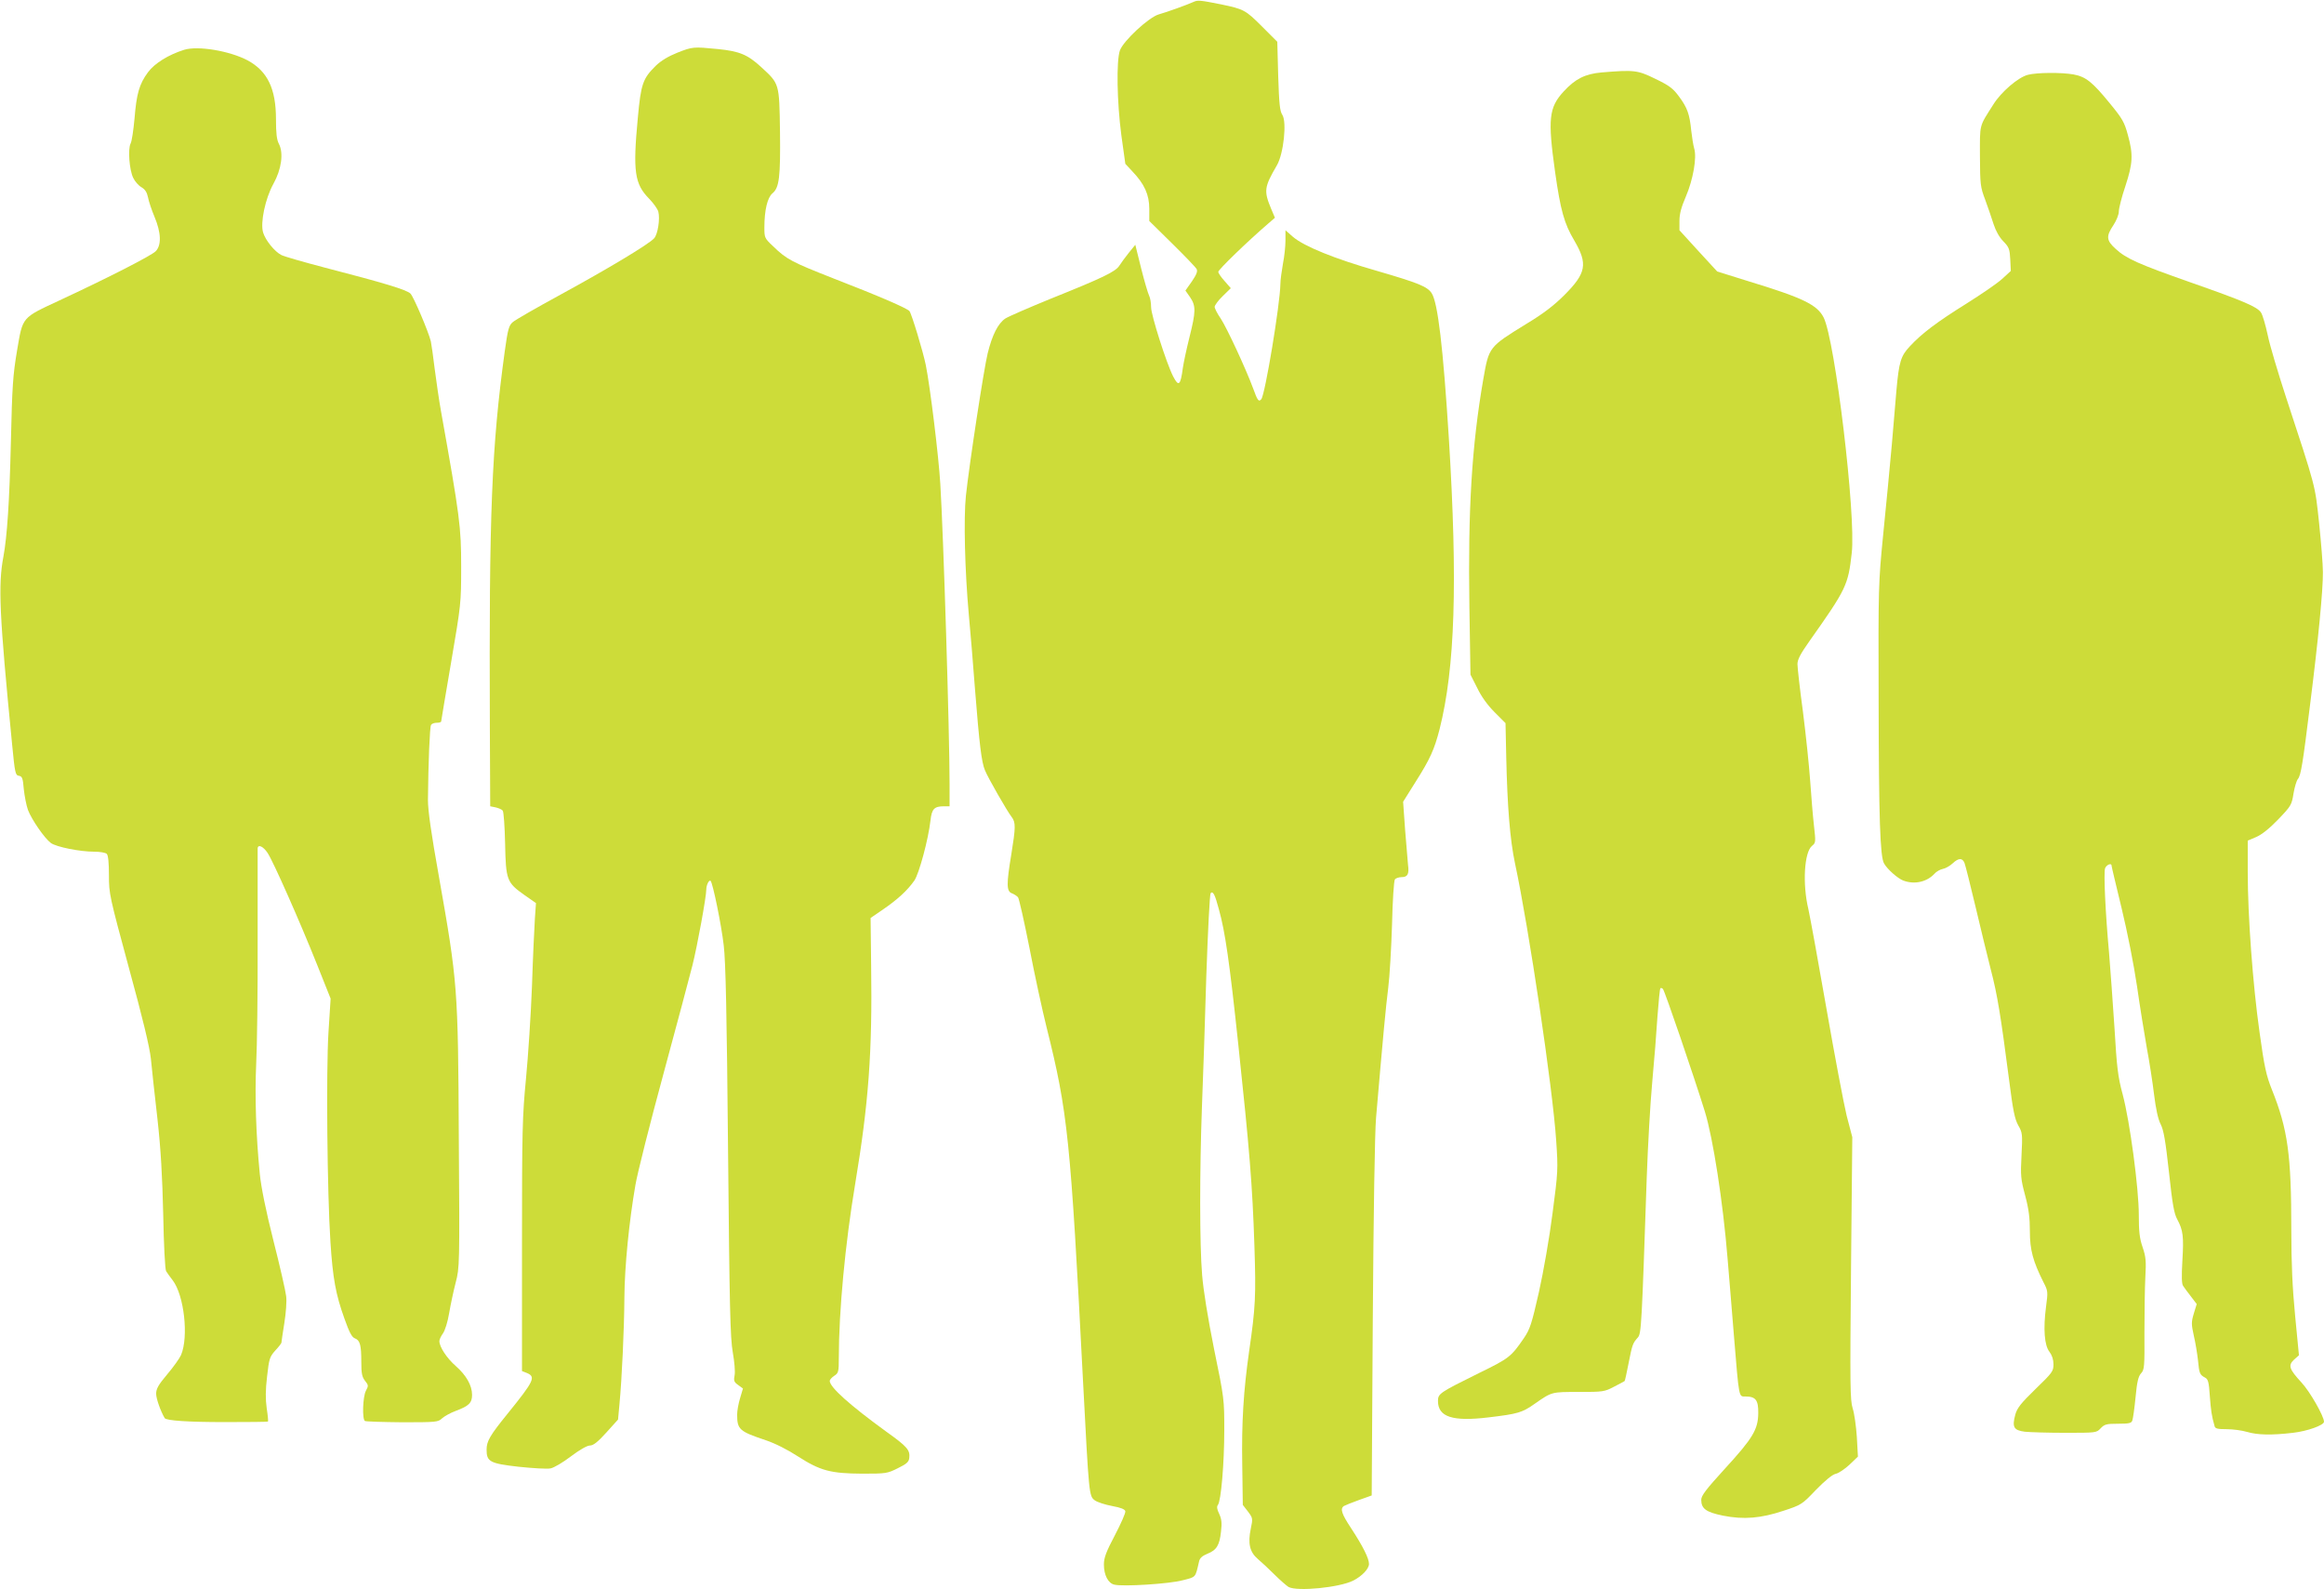
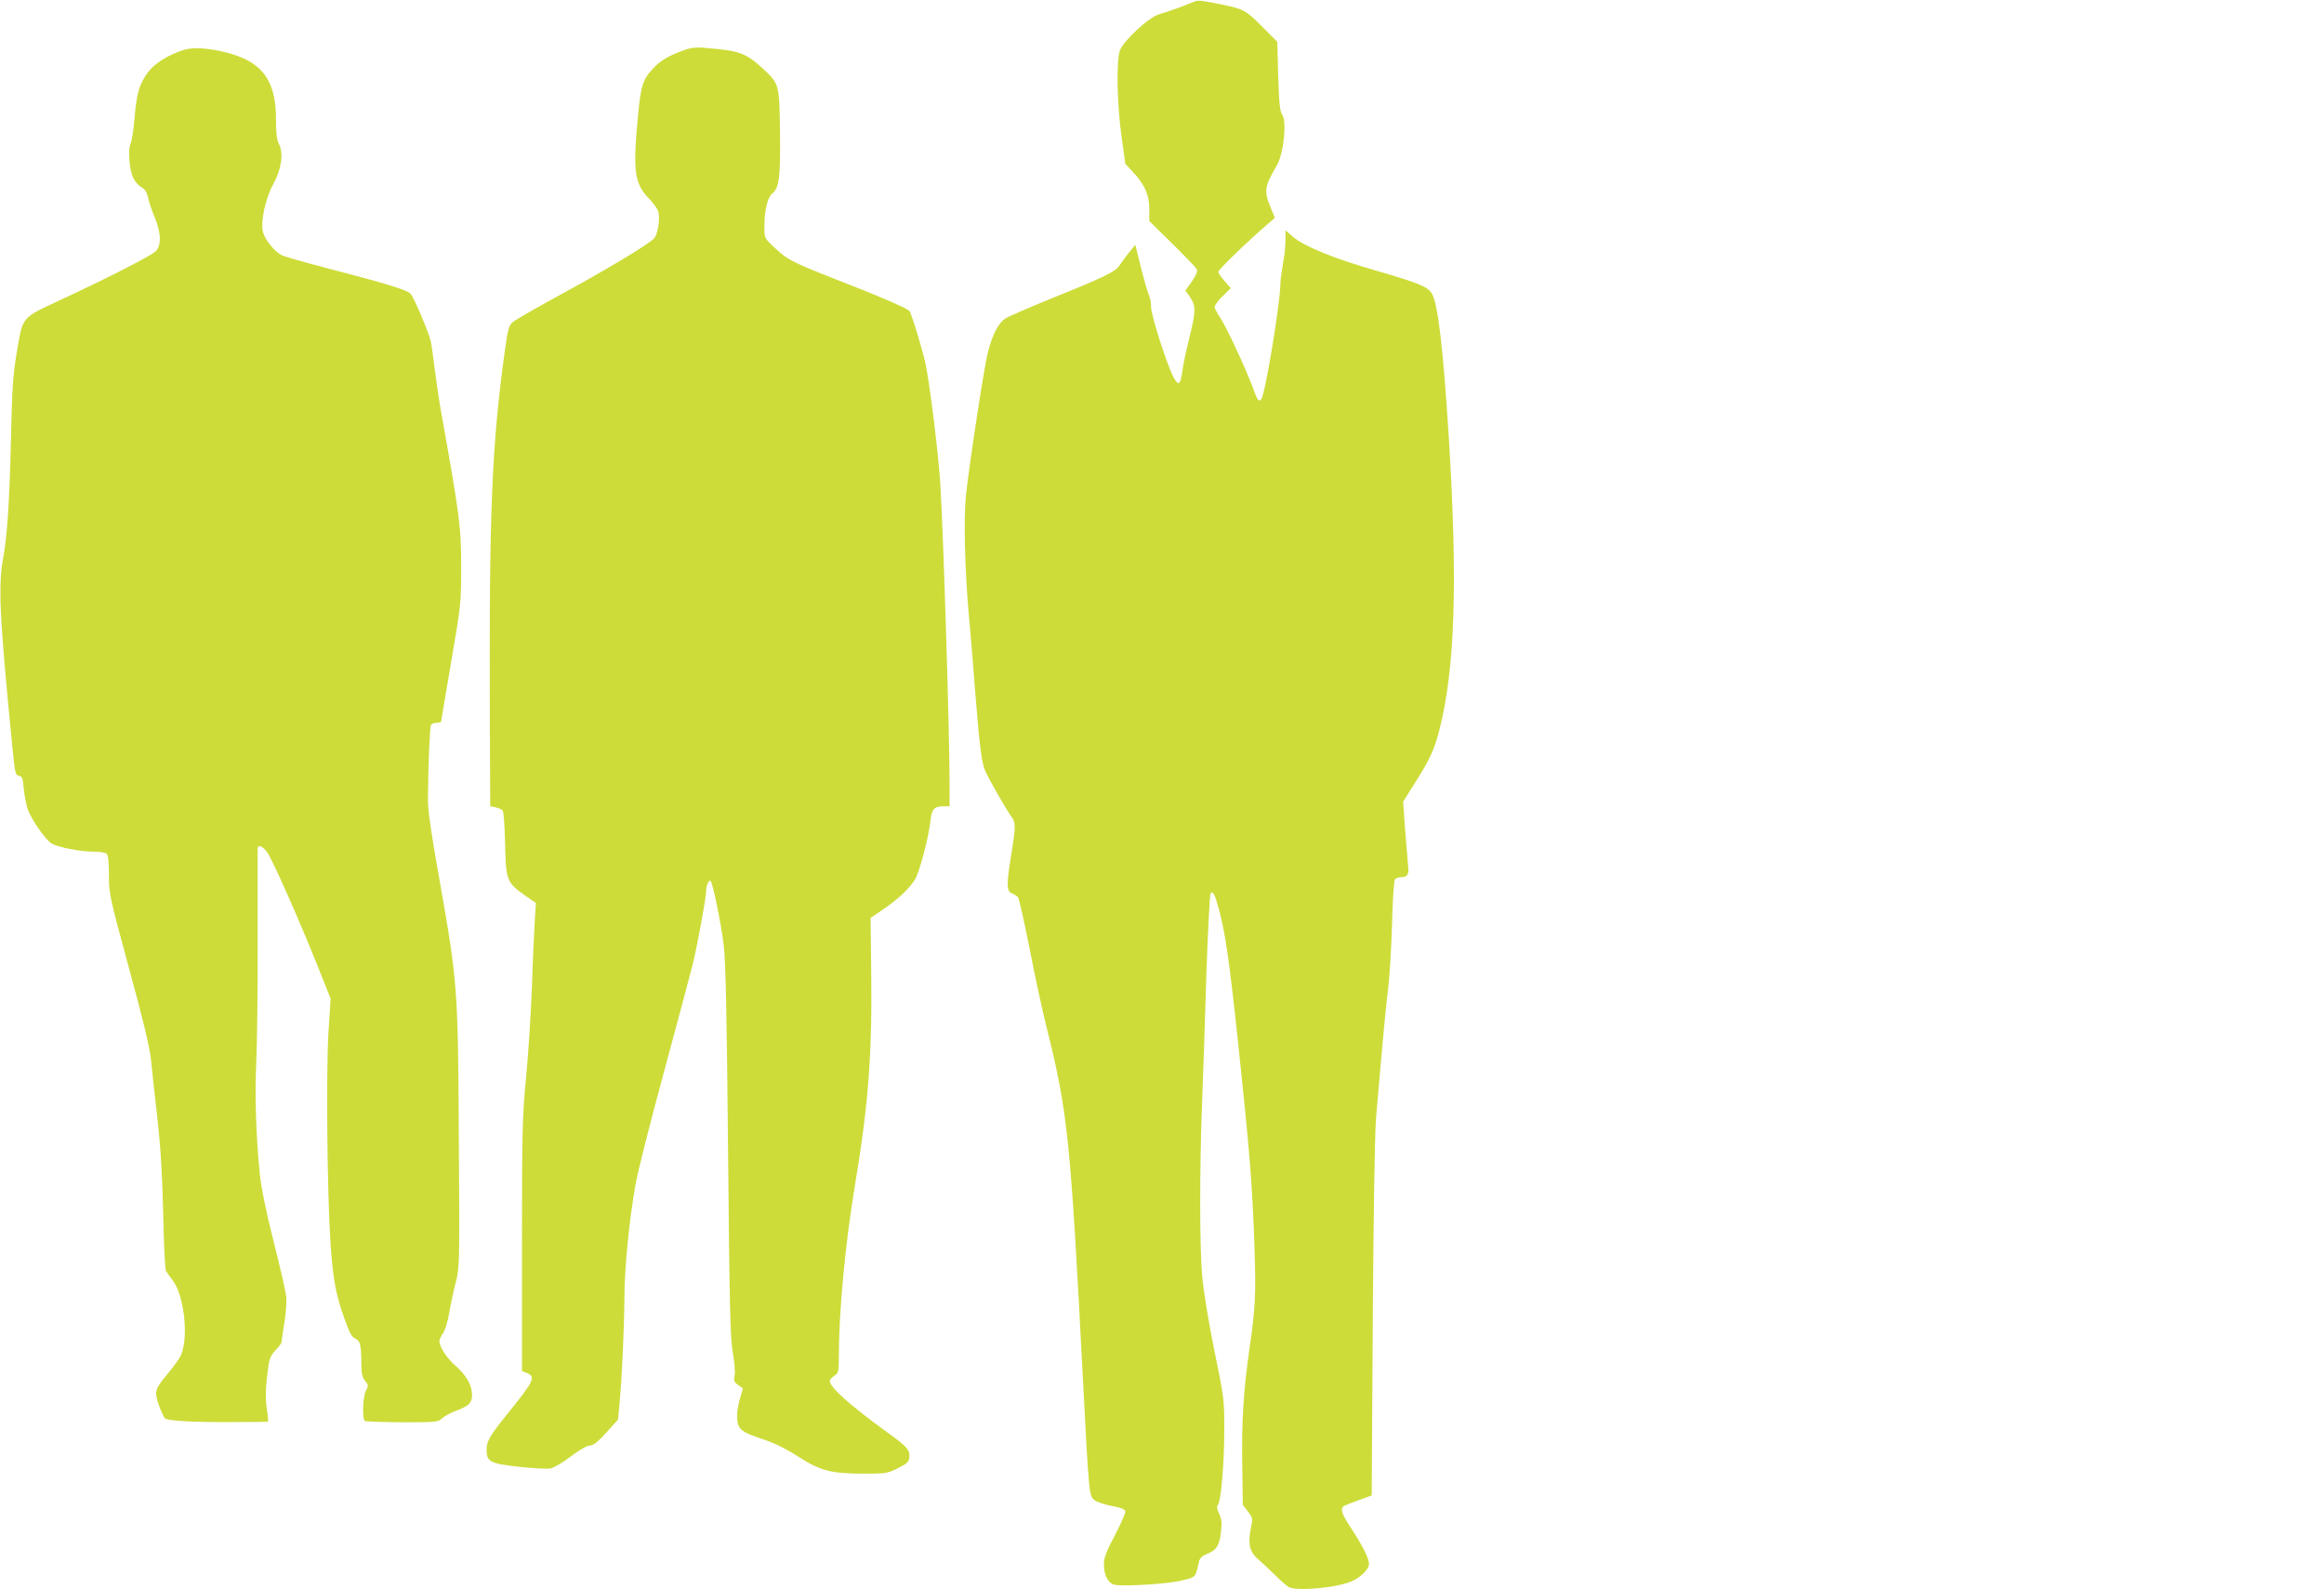
<svg xmlns="http://www.w3.org/2000/svg" version="1.0" width="1280pt" height="875pt" viewBox="0 0 1280 875" preserveAspectRatio="xMidYMid meet">
  <g transform="translate(0,875) scale(0.1,-0.1)" fill="#cddc39" stroke="none">
    <path d="M6575 8740 c-35 -16 -149 -57 -192 -69 -55 -15 -196 -146 -215 -199 -20 -59 -16 -284 8 -466 l22 -158 39 -42 c66 -69 93 -128 93 -206 l0 -67 126 -124 c69 -68 130 -131 135 -141 6 -12 -1 -30 -26 -67 l-36 -51 26 -37 c32 -48 32 -78 -4 -221 -16 -64 -32 -139 -36 -167 -13 -98 -23 -107 -54 -47 -37 73 -121 337 -121 380 0 24 -5 53 -11 64 -6 12 -26 79 -44 151 l-32 129 -35 -43 c-19 -24 -43 -56 -53 -72 -21 -33 -89 -66 -378 -182 -120 -49 -233 -98 -250 -109 -40 -27 -72 -90 -97 -191 -21 -85 -101 -608 -120 -785 -13 -122 -6 -412 16 -655 8 -88 24 -272 34 -410 24 -303 36 -403 55 -447 17 -42 122 -225 147 -257 23 -30 22 -57 -2 -206 -27 -163 -27 -203 3 -214 13 -5 28 -15 34 -22 6 -8 34 -133 63 -279 28 -146 71 -344 95 -440 116 -465 131 -605 200 -1945 33 -632 33 -633 65 -657 14 -10 57 -24 95 -31 49 -9 71 -18 73 -29 2 -9 -24 -68 -57 -131 -49 -93 -61 -125 -61 -162 0 -58 23 -103 57 -111 46 -12 304 4 377 24 75 19 69 13 90 103 4 19 17 31 46 43 51 20 67 47 75 122 6 48 3 69 -10 98 -13 26 -14 40 -7 49 17 21 35 227 35 412 0 167 0 174 -56 445 -35 175 -59 324 -66 409 -14 167 -14 572 -1 926 6 149 17 472 24 719 9 257 19 453 24 458 13 13 24 -9 45 -88 35 -125 59 -292 107 -744 62 -582 78 -776 89 -1111 9 -275 6 -338 -29 -579 -31 -218 -42 -391 -38 -626 l3 -221 28 -36 c27 -36 28 -38 16 -95 -17 -81 -6 -129 39 -167 19 -16 61 -55 92 -86 31 -31 66 -61 77 -68 49 -26 280 -3 356 35 49 25 87 65 87 92 0 30 -32 95 -98 196 -53 80 -62 108 -40 123 7 4 44 19 83 33 l70 25 6 975 c4 581 11 1027 18 1105 38 443 54 613 67 715 8 63 17 221 21 350 3 129 10 241 16 248 5 6 22 12 37 12 33 0 42 17 35 68 -2 20 -9 107 -16 192 l-11 155 69 110 c80 126 103 178 132 290 85 338 100 806 51 1600 -32 508 -61 749 -95 801 -24 36 -73 56 -300 122 -234 67 -402 135 -464 188 l-41 36 0 -57 c0 -31 -6 -88 -14 -128 -7 -40 -14 -90 -14 -112 -2 -112 -84 -607 -105 -633 -14 -17 -21 -8 -45 59 -39 106 -145 334 -178 384 -19 27 -34 57 -34 65 0 9 20 36 45 60 l44 43 -34 39 c-19 21 -35 44 -35 51 0 12 158 165 274 265 l38 33 -20 47 c-42 101 -40 120 31 242 37 64 55 238 30 277 -14 21 -18 60 -23 214 l-5 189 -85 85 c-90 90 -100 95 -225 121 -115 23 -128 24 -150 14z" />
    <path d="M1015 8476 c-87 -27 -164 -75 -200 -124 -48 -65 -63 -118 -74 -254 -6 -65 -15 -127 -22 -139 -15 -30 -7 -145 15 -189 9 -19 29 -42 45 -51 20 -12 30 -27 36 -55 4 -22 20 -70 36 -108 37 -88 39 -157 6 -190 -24 -24 -262 -146 -529 -270 -210 -98 -202 -88 -234 -276 -23 -136 -27 -198 -34 -503 -8 -335 -21 -521 -41 -631 -30 -158 -23 -317 48 -1038 15 -156 18 -167 37 -170 18 -3 22 -12 27 -73 4 -38 14 -90 23 -115 20 -53 91 -156 126 -182 30 -22 160 -48 239 -48 31 0 62 -5 69 -12 8 -8 12 -49 12 -118 0 -102 3 -115 110 -510 76 -277 114 -435 121 -500 5 -52 21 -201 36 -330 19 -171 27 -315 32 -530 3 -162 10 -302 16 -310 5 -8 21 -31 36 -50 63 -82 89 -311 46 -412 -8 -18 -42 -66 -76 -106 -49 -58 -61 -80 -61 -107 0 -27 25 -97 47 -134 8 -14 131 -22 332 -22 128 0 235 1 237 3 2 2 -1 35 -7 73 -7 49 -7 101 2 175 11 98 14 108 45 143 19 20 34 40 34 43 0 4 7 52 16 108 9 55 14 123 10 149 -3 27 -34 164 -70 305 -42 166 -68 296 -75 367 -21 210 -28 431 -20 605 5 96 9 400 8 675 0 275 0 506 0 513 2 25 31 11 55 -25 32 -49 176 -374 272 -614 l75 -188 -12 -188 c-13 -211 -7 -879 11 -1153 13 -199 29 -288 77 -421 27 -76 41 -103 58 -109 28 -11 35 -36 35 -131 0 -62 4 -81 20 -102 20 -25 20 -28 5 -56 -17 -34 -21 -156 -5 -166 6 -3 98 -6 206 -7 186 0 197 1 218 21 13 12 47 31 77 42 72 27 89 44 89 88 0 52 -32 108 -90 159 -49 43 -90 105 -90 137 0 9 9 28 20 43 11 16 26 63 34 112 8 47 24 122 36 168 21 82 22 89 17 795 -4 830 -7 859 -109 1437 -44 245 -61 368 -61 425 2 208 10 402 17 413 4 7 18 12 32 12 13 0 24 3 24 8 0 4 25 151 55 327 54 317 55 322 55 526 0 217 -7 273 -111 854 -11 61 -26 166 -35 235 -8 68 -18 136 -21 150 -13 54 -95 246 -112 263 -20 21 -146 59 -471 143 -118 31 -227 62 -241 70 -37 19 -87 81 -100 124 -16 54 12 187 57 268 44 79 57 169 30 220 -12 23 -16 59 -16 136 0 168 -47 265 -157 324 -99 52 -272 81 -348 58z" />
    <path d="M3731 8460 c-50 -20 -90 -44 -119 -72 -71 -70 -82 -99 -99 -287 -28 -296 -18 -364 63 -446 24 -25 46 -56 50 -71 10 -40 -3 -124 -23 -146 -29 -33 -260 -171 -515 -310 -132 -72 -251 -140 -264 -152 -21 -18 -27 -38 -44 -161 -72 -526 -87 -885 -82 -2068 l2 -437 30 -6 c16 -4 34 -11 39 -18 5 -6 11 -87 13 -181 4 -201 9 -215 107 -284 l63 -44 -6 -86 c-3 -47 -11 -214 -16 -371 -6 -157 -21 -386 -33 -510 -20 -207 -22 -279 -22 -917 l0 -693 28 -11 c49 -21 38 -44 -106 -222 -99 -122 -117 -153 -117 -200 0 -66 18 -76 177 -94 77 -8 156 -13 175 -9 18 3 69 33 112 66 49 37 90 60 105 60 19 0 43 19 91 72 l64 71 8 86 c13 136 26 412 27 586 1 168 26 421 61 621 11 65 81 342 155 614 74 272 145 540 159 595 27 108 76 376 76 416 0 26 16 57 24 48 12 -12 59 -241 72 -354 11 -90 17 -374 24 -1135 8 -863 12 -1029 26 -1107 9 -51 14 -107 10 -126 -6 -30 -3 -38 20 -54 l26 -19 -16 -54 c-9 -29 -16 -70 -16 -89 0 -83 12 -93 158 -142 51 -17 122 -53 177 -89 123 -79 180 -94 355 -95 130 0 137 1 195 30 49 24 61 35 63 57 5 43 -11 62 -126 144 -201 146 -312 245 -312 280 0 6 11 19 25 28 23 15 25 22 25 99 0 255 35 628 90 957 74 445 95 723 88 1205 l-3 260 70 48 c79 54 134 105 171 158 26 38 77 226 89 332 7 63 21 77 74 77 l31 0 0 123 c0 284 -34 1380 -51 1652 -9 152 -56 536 -80 655 -15 74 -78 282 -90 297 -14 16 -166 82 -419 180 -229 90 -258 105 -332 177 -47 44 -48 47 -48 104 0 95 17 164 44 187 38 31 45 88 42 342 -4 267 -3 261 -104 354 -75 69 -120 87 -239 99 -134 13 -138 13 -222 -20z" />
-     <path d="M8820 8351 c-89 -8 -144 -35 -208 -105 -81 -88 -88 -151 -47 -443 30 -211 50 -284 106 -378 75 -128 66 -179 -55 -300 -58 -58 -117 -103 -210 -159 -206 -127 -205 -126 -236 -302 -64 -368 -85 -718 -77 -1254 l6 -375 37 -73 c23 -48 57 -95 96 -134 l60 -60 4 -187 c6 -274 21 -457 48 -584 77 -359 208 -1240 227 -1527 11 -160 10 -173 -20 -401 -17 -134 -50 -322 -75 -434 -40 -176 -49 -204 -83 -254 -70 -102 -81 -111 -245 -191 -220 -109 -228 -114 -228 -155 0 -88 81 -114 279 -90 160 19 185 26 254 75 95 66 91 65 242 65 135 0 142 1 195 29 30 15 57 30 58 31 2 2 12 47 22 99 20 102 23 110 51 141 19 22 21 61 49 885 6 168 19 402 30 520 11 118 24 282 29 364 6 82 13 151 16 154 3 3 9 1 14 -4 10 -10 171 -482 231 -675 45 -146 100 -500 125 -809 9 -102 24 -293 35 -425 29 -351 26 -335 64 -335 56 0 71 -20 70 -92 -1 -90 -30 -138 -185 -307 -103 -113 -129 -147 -129 -170 0 -49 27 -68 119 -87 115 -23 209 -15 335 27 97 32 101 34 178 115 51 52 90 84 108 88 16 3 50 26 76 50 l47 45 -6 108 c-4 60 -14 131 -23 158 -14 45 -15 122 -9 771 l7 722 -31 118 c-16 66 -66 330 -111 588 -45 258 -90 505 -100 550 -33 137 -23 313 20 348 21 17 21 21 11 110 -6 51 -15 163 -21 248 -6 85 -24 257 -40 382 -17 125 -30 242 -30 261 0 25 16 56 67 128 203 287 212 307 232 484 24 207 -92 1173 -155 1297 -36 70 -114 108 -413 199 l-173 54 -104 113 -104 114 0 52 c0 38 10 75 35 133 40 93 62 216 46 266 -5 18 -12 61 -16 97 -9 92 -22 127 -67 188 -33 45 -54 61 -131 98 -98 48 -116 50 -297 35z" />
-     <path d="M11169 8338 c-54 -14 -147 -94 -190 -163 -80 -126 -74 -104 -74 -285 1 -156 2 -169 29 -240 15 -41 36 -102 46 -134 12 -37 32 -73 54 -95 31 -32 35 -42 38 -100 l3 -63 -48 -44 c-26 -24 -114 -84 -195 -135 -165 -103 -246 -164 -313 -236 -50 -53 -60 -86 -74 -243 -3 -36 -14 -168 -25 -295 -11 -126 -33 -351 -48 -500 -26 -265 -27 -282 -25 -915 1 -647 8 -858 30 -895 18 -32 76 -83 106 -94 61 -23 129 -8 171 37 10 12 31 24 46 27 16 3 40 17 55 31 32 30 53 31 65 2 5 -13 32 -120 60 -238 28 -118 66 -276 85 -350 36 -138 54 -248 101 -610 21 -166 31 -213 50 -247 23 -40 24 -48 18 -165 -6 -113 -4 -131 20 -221 20 -75 26 -123 26 -197 0 -103 17 -165 75 -281 25 -48 25 -52 14 -135 -16 -122 -9 -213 19 -248 14 -19 22 -42 22 -69 0 -38 -6 -46 -99 -136 -80 -78 -101 -104 -111 -140 -19 -70 -9 -87 52 -95 29 -3 130 -6 224 -6 169 0 171 0 194 25 21 22 32 25 96 25 59 0 73 3 78 17 4 10 12 67 18 128 8 85 15 115 30 132 19 20 20 36 19 225 0 112 2 249 5 305 5 88 3 112 -15 165 -17 49 -21 87 -21 177 0 148 -49 515 -89 665 -26 96 -32 146 -45 366 -9 140 -23 327 -30 415 -20 218 -30 437 -22 463 7 20 36 32 36 15 0 -5 25 -109 55 -233 32 -132 67 -309 85 -430 16 -113 41 -266 54 -340 14 -74 32 -190 40 -257 10 -80 22 -136 36 -163 17 -33 27 -91 46 -264 19 -176 28 -229 46 -261 32 -60 36 -93 28 -227 -5 -86 -4 -128 4 -139 6 -9 25 -35 43 -58 l32 -42 -16 -52 c-14 -47 -14 -59 0 -122 9 -38 19 -100 23 -136 7 -72 9 -79 39 -95 17 -9 21 -25 26 -100 6 -80 10 -110 26 -166 3 -15 16 -18 67 -18 35 0 85 -7 112 -15 57 -17 135 -19 253 -5 80 9 171 42 171 61 0 30 -78 167 -124 216 -68 74 -75 94 -41 126 l27 24 -21 217 c-15 154 -21 290 -21 470 0 418 -19 556 -107 776 -31 77 -42 127 -68 316 -37 261 -65 639 -65 882 l0 173 47 20 c30 13 73 47 121 97 71 74 74 80 84 142 6 36 17 72 24 80 17 20 27 83 68 415 44 348 71 627 70 725 0 41 -10 163 -21 270 -23 213 -16 187 -183 695 -43 132 -89 285 -100 340 -12 55 -28 111 -37 124 -20 31 -94 63 -388 166 -285 100 -355 131 -413 185 -51 46 -53 69 -12 130 17 26 30 58 30 76 0 17 16 80 36 139 41 125 44 173 14 281 -19 70 -29 89 -98 173 -98 120 -133 148 -201 161 -66 12 -203 11 -252 -2z" />
  </g>
</svg>